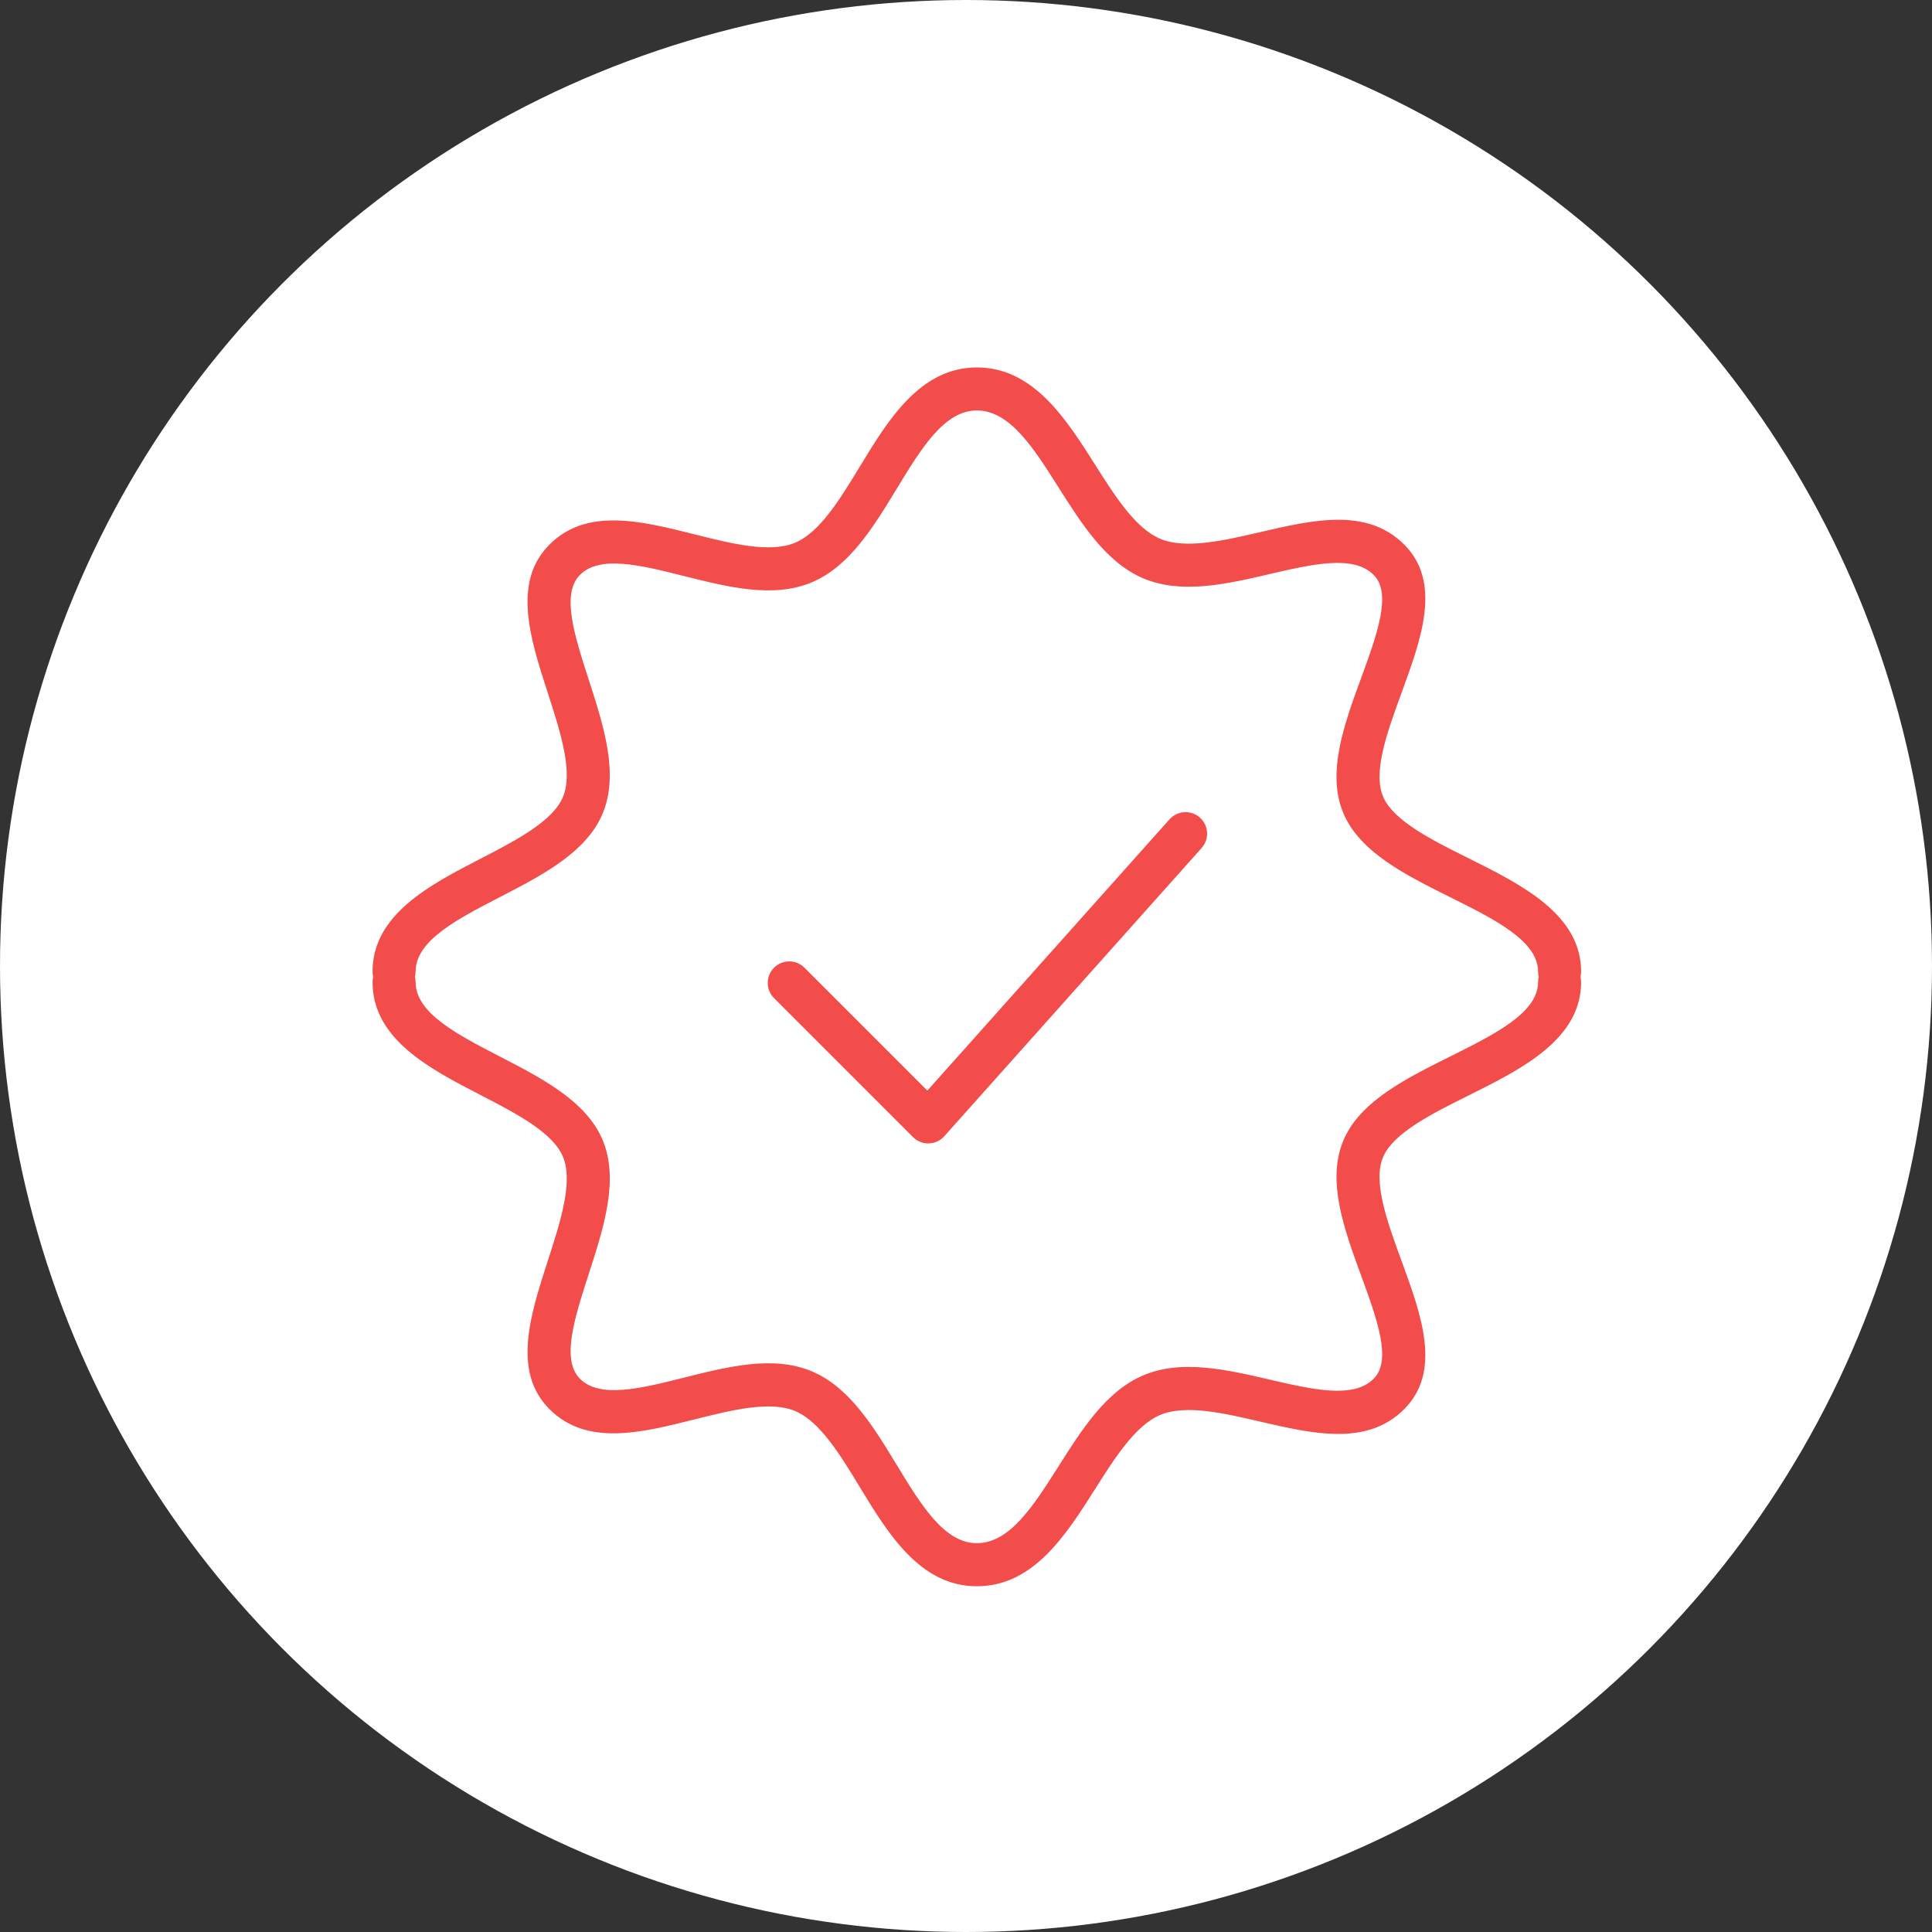
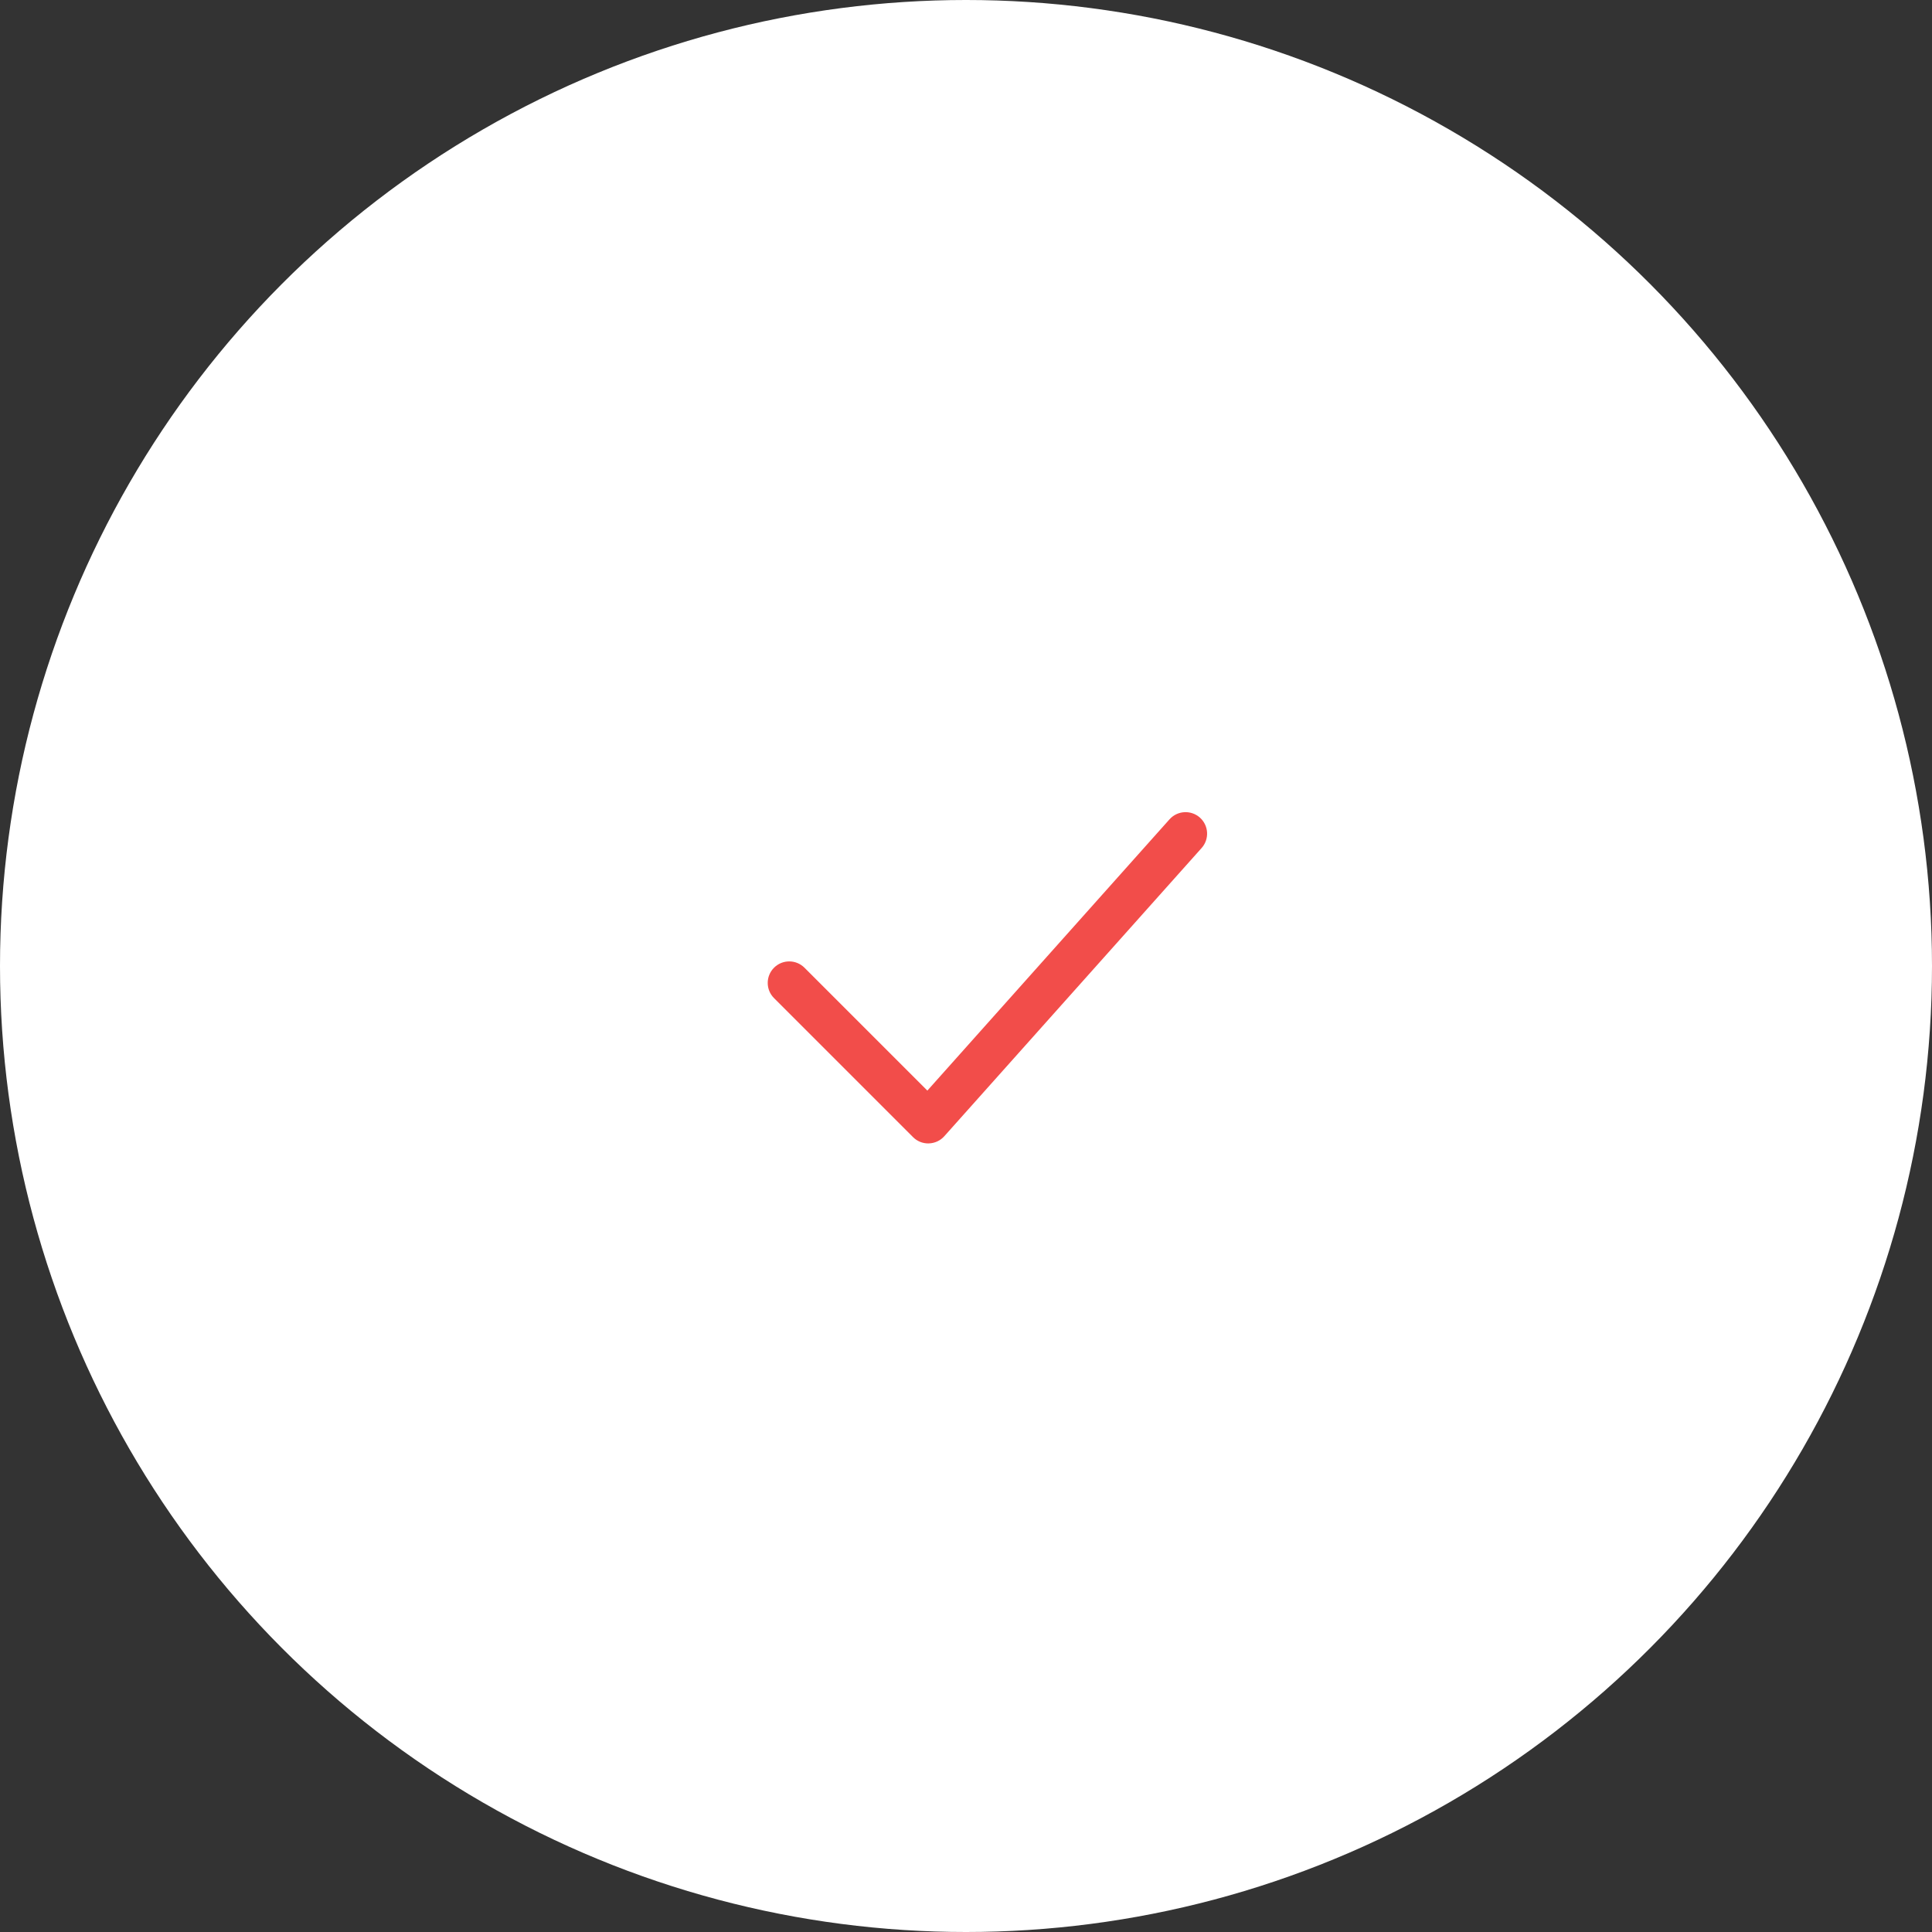
<svg xmlns="http://www.w3.org/2000/svg" width="67" height="67" viewBox="0 0 67 67" fill="none">
  <rect x="0" y="0" width="67" height="67" fill="#333333" stroke="none" />
  <circle cx="33.5" cy="33.5" r="33.5" fill="white" />
  <path d="M40.558 28.413L32.16 37.821L27.898 33.559C27.606 33.268 27.134 33.268 26.843 33.559C26.551 33.851 26.551 34.323 26.843 34.614L31.663 39.434C31.802 39.575 31.992 39.653 32.19 39.653C32.197 39.653 32.204 39.653 32.211 39.652C32.417 39.646 32.61 39.557 32.747 39.404L41.672 29.407C41.946 29.1 41.919 28.628 41.612 28.354C41.303 28.08 40.833 28.107 40.558 28.413Z" fill="#F24D4A" />
-   <path d="M54.809 33.876C54.822 33.819 54.832 33.76 54.832 33.699C54.832 31.71 52.769 30.682 50.948 29.774C49.655 29.131 48.319 28.465 47.964 27.625C47.602 26.768 48.113 25.372 48.606 24.022C49.295 22.14 50.007 20.194 48.694 18.882C47.406 17.594 45.523 18.03 43.702 18.454C42.427 18.749 41.108 19.054 40.23 18.683C39.373 18.32 38.661 17.196 37.972 16.107C36.972 14.531 35.84 12.743 33.876 12.743C31.907 12.743 30.797 14.569 29.818 16.181C29.138 17.3 28.435 18.457 27.579 18.819C26.704 19.189 25.371 18.854 24.083 18.53C22.247 18.069 20.349 17.59 19.058 18.883C17.754 20.186 18.386 22.142 18.998 24.034C19.435 25.384 19.886 26.779 19.521 27.644C19.165 28.486 17.888 29.147 16.653 29.785C14.903 30.69 12.919 31.715 12.919 33.7C12.919 33.762 12.929 33.821 12.943 33.878C12.929 33.935 12.92 33.993 12.92 34.055C12.92 36.039 14.903 37.065 16.654 37.969C17.888 38.607 19.165 39.267 19.521 40.11C19.887 40.974 19.435 42.37 18.998 43.721C18.387 45.612 17.755 47.568 19.058 48.871C20.35 50.164 22.248 49.686 24.083 49.224C25.372 48.901 26.706 48.566 27.58 48.936C28.436 49.298 29.139 50.454 29.818 51.572C30.798 53.184 31.908 55.01 33.876 55.01C35.841 55.01 36.973 53.223 37.972 51.646C38.662 50.558 39.374 49.433 40.23 49.071C41.111 48.698 42.428 49.004 43.702 49.3C45.522 49.722 47.406 50.16 48.693 48.872C50.007 47.56 49.295 45.613 48.606 43.732C48.112 42.381 47.602 40.985 47.963 40.129C48.319 39.289 49.655 38.623 50.948 37.98C52.768 37.072 54.832 36.044 54.832 34.055C54.832 33.992 54.822 33.933 54.809 33.876ZM50.283 36.642C48.748 37.406 47.161 38.197 46.589 39.546C45.998 40.944 46.612 42.621 47.205 44.243C47.756 45.751 48.278 47.176 47.637 47.815C46.936 48.517 45.528 48.19 44.039 47.845C42.533 47.496 40.975 47.134 39.649 47.695C38.363 48.239 37.523 49.565 36.712 50.846C35.841 52.219 35.019 53.516 33.876 53.516C32.747 53.516 31.944 52.195 31.094 50.796C30.291 49.475 29.461 48.109 28.161 47.56C26.825 46.994 25.247 47.391 23.718 47.776C22.221 48.151 20.806 48.508 20.113 47.815C19.455 47.157 19.923 45.71 20.418 44.178C20.939 42.569 21.477 40.904 20.896 39.528C20.329 38.188 18.809 37.402 17.339 36.642C15.834 35.864 14.412 35.129 14.412 34.053C14.412 33.991 14.402 33.932 14.388 33.874C14.402 33.818 14.412 33.759 14.412 33.698C14.412 32.622 15.833 31.887 17.338 31.109C18.808 30.349 20.329 29.563 20.895 28.223C21.476 26.847 20.938 25.183 20.417 23.573C19.922 22.041 19.454 20.594 20.113 19.936C20.805 19.243 22.219 19.599 23.718 19.976C25.245 20.359 26.824 20.758 28.16 20.191C29.46 19.642 30.29 18.276 31.094 16.955C31.944 15.556 32.747 14.234 33.876 14.234C35.019 14.234 35.841 15.531 36.711 16.905C37.523 18.186 38.362 19.512 39.649 20.057C40.975 20.617 42.533 20.256 44.039 19.906C45.528 19.561 46.936 19.234 47.638 19.937C48.277 20.575 47.756 22 47.205 23.508C46.611 25.13 45.998 26.807 46.589 28.206C47.16 29.554 48.747 30.345 50.282 31.11C51.854 31.893 53.339 32.633 53.339 33.698C53.339 33.76 53.349 33.819 53.363 33.876C53.349 33.933 53.34 33.991 53.34 34.053C53.34 35.119 51.855 35.859 50.283 36.642Z" fill="#F24D4A" />
</svg>